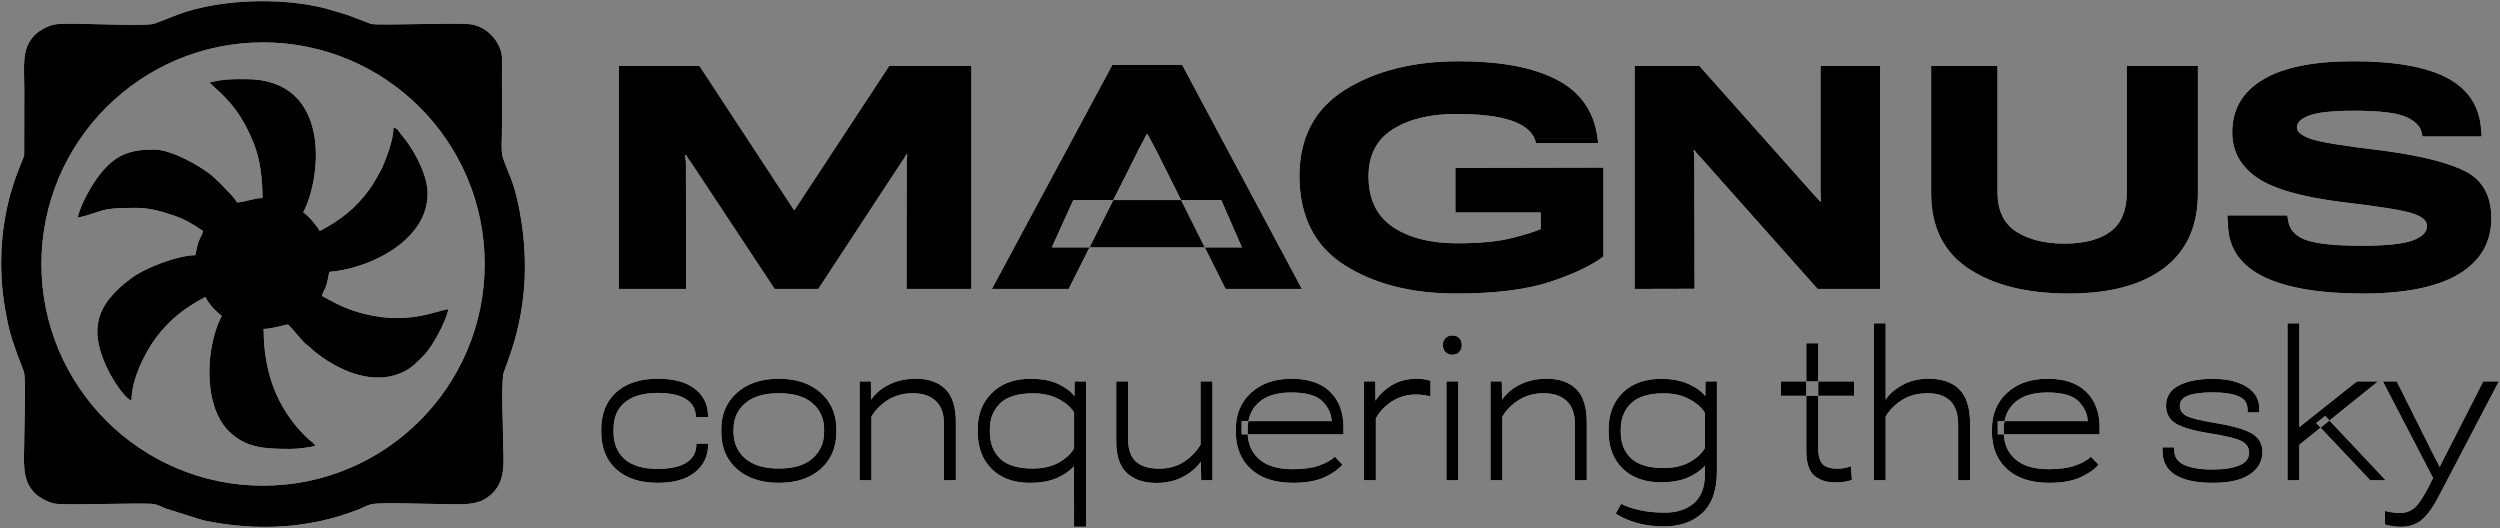
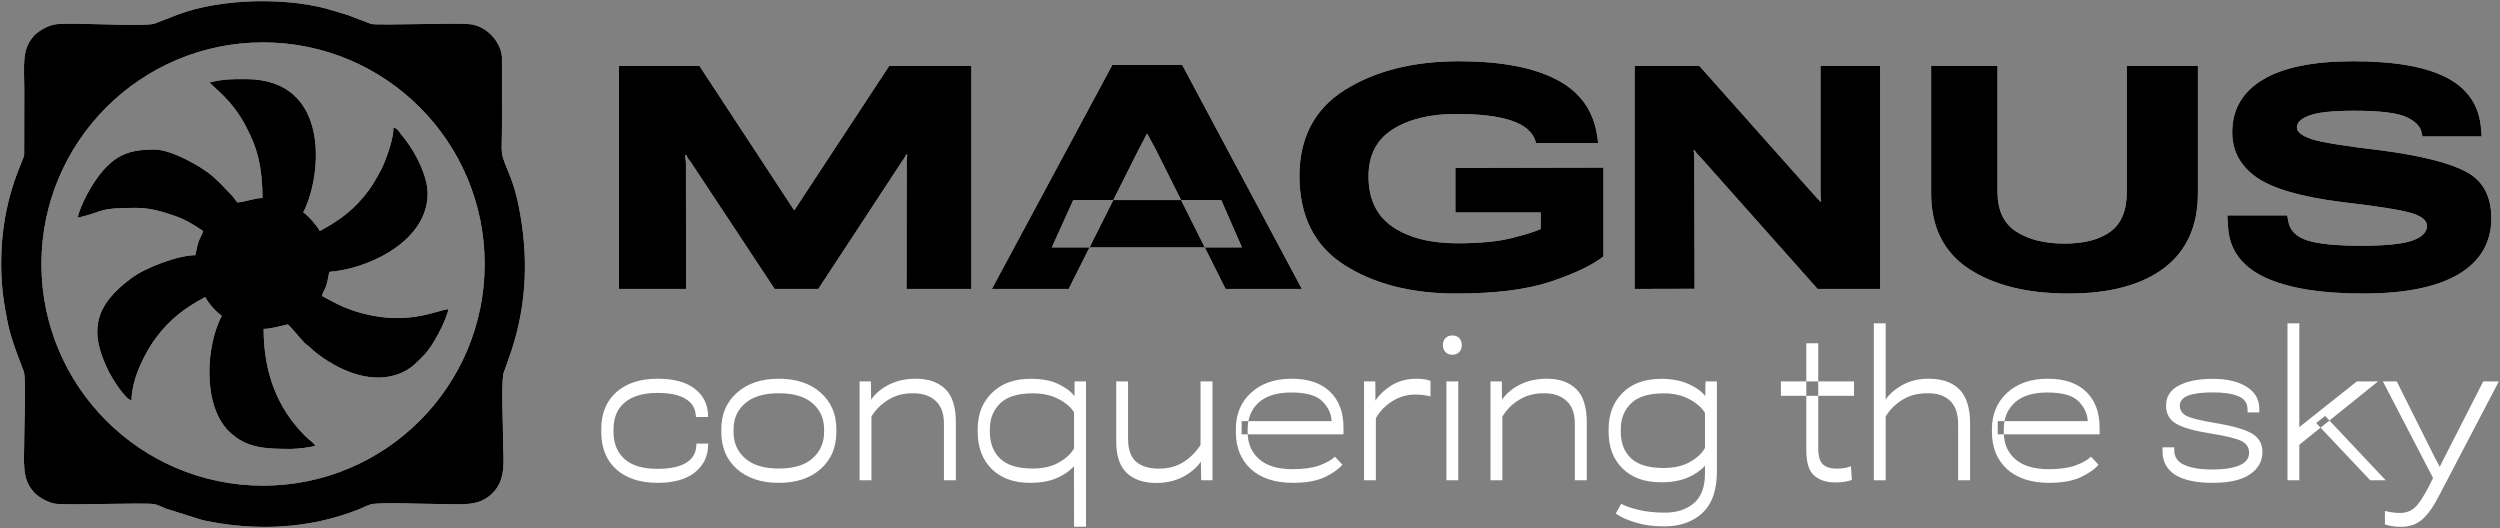
<svg xmlns="http://www.w3.org/2000/svg" viewBox="5701.992 3722.09 2144.96 453.085">
  <rect x="5701.992" y="3722.09" width="2144.96" height="453.085" fill="#808080" stroke="none" />
  <path fill="white" fill-opacity="1" stroke="" stroke-opacity="1" stroke-width="1" fill-rule="evenodd" id="tSvg5d9054d64d" d="M 6233.053 3970 C 6233.053 3778.593 6233.053 3778.593 6233.053 3778.593 C 6233.053 3778.593 6302.07 3778.593 6302.07 3778.593 C 6302.07 3778.593 6379.369 3896.382 6379.369 3896.382 C 6380.509 3898.135 6381.297 3899.362 6381.735 3900.063 C 6382.261 3900.764 6382.787 3901.509 6383.313 3902.297 C 6383.576 3902.297 6383.576 3902.297 6383.576 3902.297 C 6384.102 3901.509 6384.584 3900.808 6385.022 3900.194 C 6385.548 3899.493 6386.38 3898.222 6387.52 3896.382 C 6464.95 3778.593 6464.95 3778.593 6464.95 3778.593 C 6464.95 3778.593 6535.414 3778.593 6535.414 3778.593 C 6535.414 3778.593 6535.414 3970 6535.414 3970 C 6535.414 3970 6479.806 3970 6479.806 3970 C 6479.806 3970 6479.937 3862.07 6479.937 3862.07 C 6479.937 3860.405 6479.981 3859.178 6480.068 3858.389 C 6480.244 3857.513 6480.331 3856.242 6480.331 3854.577 C 6479.674 3854.577 6479.674 3854.577 6479.674 3854.577 C 6478.71 3856.33 6477.965 3857.601 6477.439 3858.389 C 6476.913 3859.091 6476.125 3860.23 6475.073 3861.807 C 6404.084 3970 6404.084 3970 6404.084 3970 C 6404.084 3970 6366.617 3970 6366.617 3970 C 6366.617 3970 6295.365 3862.202 6295.365 3862.202 C 6294.226 3860.537 6293.394 3859.441 6292.868 3858.915 C 6292.43 3858.302 6291.728 3857.031 6290.764 3855.103 C 6289.976 3855.103 6289.976 3855.103 6289.976 3855.103 C 6289.976 3857.206 6290.063 3858.565 6290.238 3859.178 C 6290.414 3859.792 6290.501 3860.887 6290.501 3862.465 C 6290.633 3970 6290.633 3970 6290.633 3970 C 6290.633 3970 6233.053 3970 6233.053 3970 M 6553.029 3970 C 6656.358 3777.804 6656.358 3777.804 6656.358 3777.804 C 6656.358 3777.804 6716.302 3777.804 6716.302 3777.804 C 6716.302 3777.804 6818.972 3970 6818.972 3970 C 6818.972 3970 6753.512 3970 6753.512 3970 C 6753.512 3970 6693.167 3849.45 6693.167 3849.45 C 6691.677 3846.558 6690.363 3844.148 6689.223 3842.22 C 6688.172 3840.292 6687.208 3838.539 6686.331 3836.961 C 6685.937 3836.961 6685.937 3836.961 6685.937 3836.961 C 6685.148 3838.539 6684.228 3840.335 6683.176 3842.351 C 6682.124 3844.279 6680.854 3846.689 6679.364 3849.582 C 6618.892 3970 6618.892 3970 6618.892 3970 C 6618.892 3970 6553.029 3970 6553.029 3970 M 6604.431 3934.374 C 6622.835 3893.752 6622.835 3893.752 6622.835 3893.752 C 6622.835 3893.752 6749.822 3893.752 6749.822 3893.752 C 6749.822 3893.752 6767.572 3934.374 6767.572 3934.374 C 6767.572 3934.374 6604.431 3934.374 6604.431 3934.374 M 6816.872 3872.587 C 6816.872 3873.507 6816.872 3873.507 6816.872 3873.507 C 6816.872 3840.204 6829.932 3815.402 6856.052 3799.101 C 6882.162 3782.8 6914.682 3774.649 6953.592 3774.649 C 6989.702 3774.649 7017.792 3779.951 7037.862 3790.556 C 7058.012 3801.073 7069.582 3817.549 7072.562 3839.985 C 7073.222 3844.849 7073.222 3844.849 7073.222 3844.849 C 7073.222 3844.849 7019.852 3844.849 7019.852 3844.849 C 7019.852 3844.849 7019.322 3842.877 7019.322 3842.877 C 7016.782 3835.077 7009.862 3829.293 6998.552 3825.524 C 6987.332 3821.756 6971.602 3819.872 6951.352 3819.872 C 6929.092 3819.872 6911.002 3824.253 6897.062 3833.017 C 6883.132 3841.781 6876.162 3855.234 6876.162 3873.376 C 6876.162 3873.507 6876.162 3873.507 6876.162 3873.507 C 6876.162 3892.876 6883.082 3907.293 6896.932 3916.758 C 6910.862 3926.136 6929.362 3930.825 6952.412 3930.825 C 6971.422 3930.825 6986.762 3929.378 6998.422 3926.486 C 7010.162 3923.594 7018.662 3920.965 7023.922 3918.599 C 7023.922 3904.401 7023.922 3904.401 7023.922 3904.401 C 7023.922 3904.401 6950.702 3904.401 6950.702 3904.401 C 6950.702 3904.401 6950.702 3866.146 6950.702 3866.146 C 6950.702 3866.146 7077.692 3865.883 7077.692 3865.883 C 7077.692 3865.883 7077.692 3942.13 7077.692 3942.13 C 7067.872 3949.755 7052.712 3956.985 7032.202 3963.821 C 7011.782 3970.57 6984.792 3973.944 6951.222 3973.944 C 6912.922 3973.944 6880.942 3965.749 6855.262 3949.361 C 6829.672 3932.972 6816.872 3907.381 6816.872 3872.587Z M 7104.512 3970 C 7104.512 3778.593 7104.512 3778.593 7104.512 3778.593 C 7104.512 3778.593 7159.982 3778.593 7159.982 3778.593 C 7159.982 3778.593 7258.322 3889.151 7258.322 3889.151 C 7259.632 3890.641 7260.732 3891.824 7261.602 3892.701 C 7262.482 3893.49 7263.222 3894.278 7263.842 3895.067 C 7264.502 3894.936 7264.502 3894.936 7264.502 3894.936 C 7264.322 3893.008 7264.192 3891.474 7264.102 3890.335 C 7264.012 3889.108 7263.972 3887.486 7263.972 3885.47 C 7263.972 3778.593 7263.972 3778.593 7263.972 3778.593 C 7263.972 3778.593 7315.112 3778.593 7315.112 3778.593 C 7315.112 3778.593 7315.112 3970 7315.112 3970 C 7315.112 3970 7261.472 3970 7261.472 3970 C 7261.472 3970 7162.092 3858.258 7162.092 3858.258 C 7160.602 3856.593 7159.372 3855.278 7158.412 3854.314 C 7157.442 3853.262 7156.612 3852.167 7155.912 3851.028 C 7155.122 3851.028 7155.122 3851.028 7155.122 3851.028 C 7155.302 3852.079 7155.432 3853.175 7155.512 3854.314 C 7155.602 3855.366 7155.652 3856.242 7155.652 3856.943 C 7155.912 3969.869 7155.912 3969.869 7155.912 3969.869 C 7155.912 3969.869 7104.512 3970 7104.512 3970 M 7358.882 3887.968 C 7358.882 3778.593 7358.882 3778.593 7358.882 3778.593 C 7358.882 3778.593 7415.812 3778.593 7415.812 3778.593 C 7415.812 3778.593 7415.812 3886.654 7415.812 3886.654 C 7415.812 3902.429 7421.112 3913.778 7431.712 3920.702 C 7442.412 3927.626 7456.252 3931.087 7473.262 3931.087 C 7490.262 3931.087 7503.402 3927.669 7512.692 3920.834 C 7522.072 3913.998 7526.762 3902.604 7526.762 3886.654 C 7526.762 3778.593 7526.762 3778.593 7526.762 3778.593 C 7526.762 3778.593 7587.762 3778.593 7587.762 3778.593 C 7587.762 3778.593 7587.762 3887.837 7587.762 3887.837 C 7587.762 3915.969 7578.122 3937.354 7558.842 3951.99 C 7539.562 3966.626 7512.212 3973.944 7476.812 3973.944 C 7441.222 3973.944 7412.652 3966.845 7391.092 3952.647 C 7369.622 3938.362 7358.882 3916.802 7358.882 3887.968Z M 7613.662 3917.284 C 7613.002 3906.899 7613.002 3906.899 7613.002 3906.899 C 7613.002 3906.899 7664.402 3906.899 7664.402 3906.899 C 7664.402 3906.899 7665.322 3912.026 7665.322 3912.026 C 7666.722 3919.826 7672.112 3925.259 7681.492 3928.327 C 7690.962 3931.394 7706.512 3932.928 7728.162 3932.928 C 7749.022 3932.928 7763.572 3931.438 7771.802 3928.458 C 7780.132 3925.478 7784.292 3921.316 7784.292 3915.969 C 7784.292 3911.324 7780.002 3907.687 7771.412 3905.058 C 7762.912 3902.341 7742.932 3899.142 7711.462 3895.461 C 7676.502 3891.079 7652.042 3884.024 7638.112 3874.296 C 7624.172 3864.48 7617.212 3851.597 7617.212 3835.647 C 7617.212 3816.103 7625.882 3801.073 7643.242 3790.556 C 7660.682 3779.951 7686.622 3774.649 7721.062 3774.649 C 7756.472 3774.649 7783.202 3779.338 7801.252 3788.715 C 7819.312 3798.093 7829.122 3812.685 7830.702 3832.492 C 7831.222 3839.196 7831.222 3839.196 7831.222 3839.196 C 7831.222 3839.196 7780.482 3839.196 7780.482 3839.196 C 7780.482 3839.196 7779.692 3835.91 7779.692 3835.91 C 7778.732 3830.563 7774.352 3826.094 7766.552 3822.501 C 7758.752 3818.908 7743.892 3817.111 7721.982 3817.111 C 7703.402 3817.111 7690.522 3818.469 7683.332 3821.186 C 7676.232 3823.815 7672.682 3827.233 7672.682 3831.44 C 7672.682 3835.208 7676.762 3838.495 7684.912 3841.299 C 7693.062 3844.104 7713.222 3847.391 7745.382 3851.159 C 7779.562 3855.716 7803.792 3861.851 7818.082 3869.564 C 7832.362 3877.188 7839.512 3890.466 7839.512 3909.396 C 7839.512 3930.08 7830.222 3946.03 7811.642 3957.248 C 7793.062 3968.379 7765.632 3973.944 7729.342 3973.944 C 7692.972 3973.944 7664.882 3969.299 7645.082 3960.009 C 7625.362 3950.631 7614.882 3936.39 7613.662 3917.284Z" />
  <path fill="url(#tSvgGradientc10a12c193)" fill-opacity="1" stroke="" stroke-opacity="1" stroke-width="1" fill-rule="evenodd" id="tSvg6942596e92" d="M 6233.053 3970 C 6233.053 3778.593 6233.053 3778.593 6233.053 3778.593 C 6233.053 3778.593 6302.07 3778.593 6302.07 3778.593 C 6302.07 3778.593 6379.369 3896.382 6379.369 3896.382 C 6380.509 3898.135 6381.297 3899.362 6381.735 3900.063 C 6382.261 3900.764 6382.787 3901.509 6383.313 3902.297 C 6383.576 3902.297 6383.576 3902.297 6383.576 3902.297 C 6384.102 3901.509 6384.584 3900.808 6385.022 3900.194 C 6385.548 3899.493 6386.38 3898.222 6387.52 3896.382 C 6464.95 3778.593 6464.95 3778.593 6464.95 3778.593 C 6464.95 3778.593 6535.414 3778.593 6535.414 3778.593 C 6535.414 3778.593 6535.414 3970 6535.414 3970 C 6535.414 3970 6479.806 3970 6479.806 3970 C 6479.806 3970 6479.937 3862.07 6479.937 3862.07 C 6479.937 3860.405 6479.981 3859.178 6480.068 3858.389 C 6480.244 3857.513 6480.331 3856.242 6480.331 3854.577 C 6479.674 3854.577 6479.674 3854.577 6479.674 3854.577 C 6478.71 3856.33 6477.965 3857.601 6477.439 3858.389 C 6476.913 3859.091 6476.125 3860.23 6475.073 3861.807 C 6404.084 3970 6404.084 3970 6404.084 3970 C 6404.084 3970 6366.617 3970 6366.617 3970 C 6366.617 3970 6295.365 3862.202 6295.365 3862.202 C 6294.226 3860.537 6293.394 3859.441 6292.868 3858.915 C 6292.43 3858.302 6291.728 3857.031 6290.764 3855.103 C 6289.976 3855.103 6289.976 3855.103 6289.976 3855.103 C 6289.976 3857.206 6290.063 3858.565 6290.238 3859.178 C 6290.414 3859.792 6290.501 3860.887 6290.501 3862.465 C 6290.633 3970 6290.633 3970 6290.633 3970 C 6290.633 3970 6233.053 3970 6233.053 3970 M 6553.029 3970 C 6656.358 3777.804 6656.358 3777.804 6656.358 3777.804 C 6656.358 3777.804 6716.302 3777.804 6716.302 3777.804 C 6716.302 3777.804 6818.972 3970 6818.972 3970 C 6818.972 3970 6753.512 3970 6753.512 3970 C 6753.512 3970 6693.167 3849.45 6693.167 3849.45 C 6691.677 3846.558 6690.363 3844.148 6689.223 3842.22 C 6688.172 3840.292 6687.208 3838.539 6686.331 3836.961 C 6685.937 3836.961 6685.937 3836.961 6685.937 3836.961 C 6685.148 3838.539 6684.228 3840.335 6683.176 3842.351 C 6682.124 3844.279 6680.854 3846.689 6679.364 3849.582 C 6618.892 3970 6618.892 3970 6618.892 3970 C 6618.892 3970 6553.029 3970 6553.029 3970 M 6604.431 3934.374 C 6622.835 3893.752 6622.835 3893.752 6622.835 3893.752 C 6622.835 3893.752 6749.822 3893.752 6749.822 3893.752 C 6749.822 3893.752 6767.572 3934.374 6767.572 3934.374 C 6767.572 3934.374 6604.431 3934.374 6604.431 3934.374 M 6816.872 3872.587 C 6816.872 3873.507 6816.872 3873.507 6816.872 3873.507 C 6816.872 3840.204 6829.932 3815.402 6856.052 3799.101 C 6882.162 3782.8 6914.682 3774.649 6953.592 3774.649 C 6989.702 3774.649 7017.792 3779.951 7037.862 3790.556 C 7058.012 3801.073 7069.582 3817.549 7072.562 3839.985 C 7073.222 3844.849 7073.222 3844.849 7073.222 3844.849 C 7073.222 3844.849 7019.852 3844.849 7019.852 3844.849 C 7019.852 3844.849 7019.322 3842.877 7019.322 3842.877 C 7016.782 3835.077 7009.862 3829.293 6998.552 3825.524 C 6987.332 3821.756 6971.602 3819.872 6951.352 3819.872 C 6929.092 3819.872 6911.002 3824.253 6897.062 3833.017 C 6883.132 3841.781 6876.162 3855.234 6876.162 3873.376 C 6876.162 3873.507 6876.162 3873.507 6876.162 3873.507 C 6876.162 3892.876 6883.082 3907.293 6896.932 3916.758 C 6910.862 3926.136 6929.362 3930.825 6952.412 3930.825 C 6971.422 3930.825 6986.762 3929.378 6998.422 3926.486 C 7010.162 3923.594 7018.662 3920.965 7023.922 3918.599 C 7023.922 3904.401 7023.922 3904.401 7023.922 3904.401 C 7023.922 3904.401 6950.702 3904.401 6950.702 3904.401 C 6950.702 3904.401 6950.702 3866.146 6950.702 3866.146 C 6950.702 3866.146 7077.692 3865.883 7077.692 3865.883 C 7077.692 3865.883 7077.692 3942.13 7077.692 3942.13 C 7067.872 3949.755 7052.712 3956.985 7032.202 3963.821 C 7011.782 3970.57 6984.792 3973.944 6951.222 3973.944 C 6912.922 3973.944 6880.942 3965.749 6855.262 3949.361 C 6829.672 3932.972 6816.872 3907.381 6816.872 3872.587Z M 7104.512 3970 C 7104.512 3778.593 7104.512 3778.593 7104.512 3778.593 C 7104.512 3778.593 7159.982 3778.593 7159.982 3778.593 C 7159.982 3778.593 7258.322 3889.151 7258.322 3889.151 C 7259.632 3890.641 7260.732 3891.824 7261.602 3892.701 C 7262.482 3893.49 7263.222 3894.278 7263.842 3895.067 C 7264.502 3894.936 7264.502 3894.936 7264.502 3894.936 C 7264.322 3893.008 7264.192 3891.474 7264.102 3890.335 C 7264.012 3889.108 7263.972 3887.486 7263.972 3885.47 C 7263.972 3778.593 7263.972 3778.593 7263.972 3778.593 C 7263.972 3778.593 7315.112 3778.593 7315.112 3778.593 C 7315.112 3778.593 7315.112 3970 7315.112 3970 C 7315.112 3970 7261.472 3970 7261.472 3970 C 7261.472 3970 7162.092 3858.258 7162.092 3858.258 C 7160.602 3856.593 7159.372 3855.278 7158.412 3854.314 C 7157.442 3853.262 7156.612 3852.167 7155.912 3851.028 C 7155.122 3851.028 7155.122 3851.028 7155.122 3851.028 C 7155.302 3852.079 7155.432 3853.175 7155.512 3854.314 C 7155.602 3855.366 7155.652 3856.242 7155.652 3856.943 C 7155.912 3969.869 7155.912 3969.869 7155.912 3969.869 C 7155.912 3969.869 7104.512 3970 7104.512 3970 M 7358.882 3887.968 C 7358.882 3778.593 7358.882 3778.593 7358.882 3778.593 C 7358.882 3778.593 7415.812 3778.593 7415.812 3778.593 C 7415.812 3778.593 7415.812 3886.654 7415.812 3886.654 C 7415.812 3902.429 7421.112 3913.778 7431.712 3920.702 C 7442.412 3927.626 7456.252 3931.087 7473.262 3931.087 C 7490.262 3931.087 7503.402 3927.669 7512.692 3920.834 C 7522.072 3913.998 7526.762 3902.604 7526.762 3886.654 C 7526.762 3778.593 7526.762 3778.593 7526.762 3778.593 C 7526.762 3778.593 7587.762 3778.593 7587.762 3778.593 C 7587.762 3778.593 7587.762 3887.837 7587.762 3887.837 C 7587.762 3915.969 7578.122 3937.354 7558.842 3951.99 C 7539.562 3966.626 7512.212 3973.944 7476.812 3973.944 C 7441.222 3973.944 7412.652 3966.845 7391.092 3952.647 C 7369.622 3938.362 7358.882 3916.802 7358.882 3887.968Z M 7613.662 3917.284 C 7613.002 3906.899 7613.002 3906.899 7613.002 3906.899 C 7613.002 3906.899 7664.402 3906.899 7664.402 3906.899 C 7664.402 3906.899 7665.322 3912.026 7665.322 3912.026 C 7666.722 3919.826 7672.112 3925.259 7681.492 3928.327 C 7690.962 3931.394 7706.512 3932.928 7728.162 3932.928 C 7749.022 3932.928 7763.572 3931.438 7771.802 3928.458 C 7780.132 3925.478 7784.292 3921.316 7784.292 3915.969 C 7784.292 3911.324 7780.002 3907.687 7771.412 3905.058 C 7762.912 3902.341 7742.932 3899.142 7711.462 3895.461 C 7676.502 3891.079 7652.042 3884.024 7638.112 3874.296 C 7624.172 3864.48 7617.212 3851.597 7617.212 3835.647 C 7617.212 3816.103 7625.882 3801.073 7643.242 3790.556 C 7660.682 3779.951 7686.622 3774.649 7721.062 3774.649 C 7756.472 3774.649 7783.202 3779.338 7801.252 3788.715 C 7819.312 3798.093 7829.122 3812.685 7830.702 3832.492 C 7831.222 3839.196 7831.222 3839.196 7831.222 3839.196 C 7831.222 3839.196 7780.482 3839.196 7780.482 3839.196 C 7780.482 3839.196 7779.692 3835.91 7779.692 3835.91 C 7778.732 3830.563 7774.352 3826.094 7766.552 3822.501 C 7758.752 3818.908 7743.892 3817.111 7721.982 3817.111 C 7703.402 3817.111 7690.522 3818.469 7683.332 3821.186 C 7676.232 3823.815 7672.682 3827.233 7672.682 3831.44 C 7672.682 3835.208 7676.762 3838.495 7684.912 3841.299 C 7693.062 3844.104 7713.222 3847.391 7745.382 3851.159 C 7779.562 3855.716 7803.792 3861.851 7818.082 3869.564 C 7832.362 3877.188 7839.512 3890.466 7839.512 3909.396 C 7839.512 3930.08 7830.222 3946.03 7811.642 3957.248 C 7793.062 3968.379 7765.632 3973.944 7729.342 3973.944 C 7692.972 3973.944 7664.882 3969.299 7645.082 3960.009 C 7625.362 3950.631 7614.882 3936.39 7613.662 3917.284Z" />
  <path fill="white" fill-opacity="1" stroke="" stroke-opacity="1" stroke-width="1" fill-rule="evenodd" id="tSvg124630a72ac" d="M 6217.861 4092.524 C 6217.861 4090.402 6217.861 4090.402 6217.861 4090.402 C 6217.861 4076.867 6222.167 4066.255 6230.78 4058.565 C 6239.454 4050.875 6251.266 4047.03 6266.215 4047.03 C 6280.119 4047.03 6290.731 4049.891 6298.052 4055.612 C 6305.434 4061.272 6309.248 4068.87 6309.494 4078.405 C 6309.494 4079.882 6309.494 4079.882 6309.494 4079.882 C 6309.494 4079.882 6299.067 4079.882 6299.067 4079.882 C 6299.067 4079.882 6298.975 4078.498 6298.975 4078.498 C 6298.605 4072.284 6295.622 4067.516 6290.023 4064.194 C 6284.487 4060.872 6276.581 4059.211 6266.308 4059.211 C 6254.004 4059.211 6244.591 4061.918 6238.07 4067.332 C 6231.61 4072.684 6228.381 4080.405 6228.381 4090.494 C 6228.381 4092.801 6228.381 4092.801 6228.381 4092.801 C 6228.381 4102.459 6231.518 4110.149 6237.793 4115.871 C 6244.068 4121.531 6253.481 4124.36 6266.031 4124.36 C 6276.797 4124.36 6285.01 4122.638 6290.669 4119.193 C 6296.329 4115.686 6299.251 4110.642 6299.436 4104.059 C 6299.528 4102.675 6299.528 4102.675 6299.528 4102.675 C 6299.528 4102.675 6309.587 4102.675 6309.587 4102.675 C 6309.587 4102.675 6309.587 4104.151 6309.587 4104.151 C 6309.341 4113.81 6305.496 4121.592 6298.052 4127.498 C 6290.608 4133.404 6279.996 4136.357 6266.215 4136.357 C 6251.143 4136.357 6239.3 4132.481 6230.688 4124.73 C 6222.136 4116.978 6217.861 4106.243 6217.861 4092.524Z M 6320.845 4092.616 C 6320.845 4090.402 6320.845 4090.402 6320.845 4090.402 C 6320.845 4077.421 6325.336 4066.963 6334.318 4059.027 C 6343.299 4051.029 6355.265 4047.03 6370.214 4047.03 C 6385.225 4047.03 6397.191 4051.029 6406.111 4059.027 C 6415.093 4066.963 6419.584 4077.421 6419.584 4090.402 C 6419.584 4092.616 6419.584 4092.616 6419.584 4092.616 C 6419.584 4105.905 6415.093 4116.517 6406.111 4124.453 C 6397.191 4132.389 6385.225 4136.357 6370.214 4136.357 C 6355.204 4136.357 6343.207 4132.389 6334.225 4124.453 C 6325.305 4116.517 6320.845 4105.905 6320.845 4092.616Z M 6331.365 4090.494 C 6331.365 4092.801 6331.365 4092.801 6331.365 4092.801 C 6331.365 4101.967 6334.656 4109.473 6341.239 4115.317 C 6347.883 4121.161 6357.511 4124.084 6370.122 4124.084 C 6382.98 4124.084 6392.669 4121.161 6399.19 4115.317 C 6405.773 4109.473 6409.064 4101.937 6409.064 4092.709 C 6409.064 4090.494 6409.064 4090.494 6409.064 4090.494 C 6409.064 4081.327 6405.773 4073.884 6399.19 4068.162 C 6392.669 4062.379 6382.98 4059.488 6370.122 4059.488 C 6357.511 4059.488 6347.883 4062.379 6341.239 4068.162 C 6334.656 4073.884 6331.365 4081.327 6331.365 4090.494Z M 6439.516 4134.142 C 6439.516 4049.337 6439.516 4049.337 6439.516 4049.337 C 6439.516 4049.337 6449.206 4049.337 6449.206 4049.337 C 6449.206 4049.337 6449.39 4065.117 6449.39 4065.117 C 6449.39 4065.117 6449.298 4065.117 6449.298 4065.117 C 6453.112 4059.642 6458.311 4055.274 6464.893 4052.013 C 6471.537 4048.691 6479.166 4047.03 6487.779 4047.03 C 6498.545 4047.03 6506.942 4049.952 6512.971 4055.797 C 6519.061 4061.641 6522.107 4071.207 6522.107 4084.496 C 6522.107 4134.142 6522.107 4134.142 6522.107 4134.142 C 6522.107 4134.142 6511.864 4134.142 6511.864 4134.142 C 6511.864 4134.142 6511.864 4085.418 6511.864 4085.418 C 6511.864 4076.929 6509.526 4070.5 6504.85 4066.132 C 6500.175 4061.703 6493.623 4059.488 6485.195 4059.488 C 6477.013 4059.488 6469.876 4061.426 6463.786 4065.302 C 6457.695 4069.116 6452.989 4073.884 6449.667 4079.605 C 6449.667 4134.142 6449.667 4134.142 6449.667 4134.142 C 6449.667 4134.142 6439.516 4134.142 6439.516 4134.142 M 6540.839 4092.524 C 6540.839 4090.125 6540.839 4090.125 6540.839 4090.125 C 6540.839 4077.452 6544.93 4067.116 6553.112 4059.119 C 6561.295 4051.06 6572.337 4047.061 6586.241 4047.122 C 6595.838 4047.061 6603.743 4048.537 6609.957 4051.552 C 6616.17 4054.505 6620.815 4057.981 6623.891 4061.979 C 6623.983 4049.337 6623.983 4049.337 6623.983 4049.337 C 6623.983 4049.337 6633.765 4049.337 6633.765 4049.337 C 6633.765 4049.337 6633.765 4174.007 6633.765 4174.007 C 6633.765 4174.007 6623.522 4174.007 6623.522 4174.007 C 6623.522 4174.007 6623.43 4121.961 6623.43 4121.961 C 6623.43 4121.961 6623.43 4122.053 6623.43 4122.053 C 6619.8 4126.175 6614.878 4129.59 6608.665 4132.296 C 6602.451 4135.003 6594.792 4136.357 6585.687 4136.357 C 6571.845 4136.357 6560.895 4132.389 6552.836 4124.453 C 6544.838 4116.455 6540.839 4105.812 6540.839 4092.524Z M 6551.267 4092.524 C 6551.267 4102.183 6554.22 4109.873 6560.126 4115.594 C 6566.032 4121.254 6575.321 4124.084 6587.994 4124.084 C 6597.161 4124.084 6604.758 4122.3 6610.787 4118.731 C 6616.878 4115.163 6621.123 4111.164 6623.522 4106.735 C 6623.522 4075.914 6623.522 4075.914 6623.522 4075.914 C 6620.815 4071.484 6616.386 4067.67 6610.234 4064.471 C 6604.082 4061.21 6596.73 4059.58 6588.179 4059.58 C 6575.26 4059.58 6565.878 4062.472 6560.033 4068.254 C 6554.189 4073.976 6551.267 4081.358 6551.267 4090.402 C 6551.267 4092.524 6551.267 4092.524 6551.267 4092.524 M 6659.695 4100.921 C 6659.695 4049.337 6659.695 4049.337 6659.695 4049.337 C 6659.695 4049.337 6669.846 4049.337 6669.846 4049.337 C 6669.846 4049.337 6669.846 4098.522 6669.846 4098.522 C 6669.846 4107.566 6672.122 4114.117 6676.675 4118.178 C 6681.289 4122.177 6687.841 4124.176 6696.33 4124.176 C 6704.632 4124.176 6711.802 4122.207 6717.832 4118.27 C 6723.862 4114.271 6728.602 4109.411 6732.042 4103.69 C 6732.042 4049.337 6732.042 4049.337 6732.042 4049.337 C 6732.042 4049.337 6742.282 4049.337 6742.282 4049.337 C 6742.282 4049.337 6742.282 4134.142 6742.282 4134.142 C 6742.282 4134.142 6732.592 4134.142 6732.592 4134.142 C 6732.592 4134.142 6732.322 4118.085 6732.322 4118.085 C 6732.322 4118.085 6732.412 4118.085 6732.412 4118.085 C 6728.472 4123.561 6723.212 4127.99 6716.632 4131.374 C 6710.112 4134.757 6702.575 4136.449 6694.023 4136.449 C 6683.257 4136.449 6674.829 4133.588 6668.739 4127.867 C 6662.71 4122.084 6659.695 4113.102 6659.695 4100.921Z M 6762.312 4092.616 C 6762.312 4090.402 6762.312 4090.402 6762.312 4090.402 C 6762.312 4077.421 6766.682 4066.963 6775.412 4059.027 C 6784.212 4051.029 6795.782 4047.03 6810.112 4047.03 C 6824.502 4047.03 6835.522 4050.752 6843.152 4058.196 C 6850.842 4065.578 6854.682 4075.821 6854.682 4088.925 C 6854.682 4094.739 6854.682 4094.739 6854.682 4094.739 C 6854.682 4094.739 6767.292 4094.739 6767.292 4094.739 C 6767.292 4094.739 6767.292 4083.388 6767.292 4083.388 C 6767.292 4083.388 6844.532 4083.388 6844.532 4083.388 C 6844.532 4083.388 6844.532 4084.311 6844.532 4084.311 C 6844.532 4077.975 6842.042 4072.161 6837.052 4066.87 C 6832.132 4061.518 6823.092 4058.842 6809.922 4058.842 C 6797.622 4058.842 6788.302 4061.703 6781.962 4067.424 C 6775.632 4073.145 6772.462 4080.835 6772.462 4090.494 C 6772.462 4092.801 6772.462 4092.801 6772.462 4092.801 C 6772.462 4102.459 6775.722 4110.18 6782.242 4115.963 C 6788.762 4121.746 6798.362 4124.637 6811.032 4124.637 C 6820.322 4124.637 6827.922 4123.591 6833.822 4121.5 C 6839.792 4119.347 6844.282 4116.824 6847.302 4113.933 C 6853.762 4120.762 6853.762 4120.762 6853.762 4120.762 C 6850.622 4124.576 6845.582 4128.144 6838.622 4131.466 C 6831.672 4134.727 6822.602 4136.357 6811.402 4136.357 C 6795.962 4136.357 6783.902 4132.42 6775.232 4124.545 C 6766.612 4116.609 6762.312 4105.966 6762.312 4092.616Z M 6872.312 4134.142 C 6872.312 4049.337 6872.312 4049.337 6872.312 4049.337 C 6872.312 4049.337 6881.992 4049.337 6881.992 4049.337 C 6881.992 4049.337 6882.092 4065.855 6882.092 4065.855 C 6885.352 4060.811 6889.992 4056.412 6896.022 4052.659 C 6902.112 4048.907 6909.312 4047.03 6917.612 4047.03 C 6920.142 4047.03 6922.412 4047.215 6924.442 4047.584 C 6926.542 4047.953 6928.172 4048.384 6929.332 4048.876 C 6929.332 4062.256 6929.332 4062.256 6929.332 4062.256 C 6927.802 4061.826 6926.012 4061.457 6923.982 4061.149 C 6921.952 4060.78 6919.462 4060.595 6916.512 4060.595 C 6909.192 4060.595 6902.482 4062.533 6896.392 4066.409 C 6890.362 4070.223 6885.722 4075.083 6882.462 4080.989 C 6882.462 4134.142 6882.462 4134.142 6882.462 4134.142 C 6882.462 4134.142 6872.312 4134.142 6872.312 4134.142 M 6942.992 4134.142 C 6942.992 4049.337 6942.992 4049.337 6942.992 4049.337 C 6942.992 4049.337 6953.142 4049.337 6953.142 4049.337 C 6953.142 4049.337 6953.142 4134.142 6953.142 4134.142 C 6953.142 4134.142 6942.992 4134.142 6942.992 4134.142 M 6939.952 4018.147 C 6939.952 4015.809 6940.652 4013.871 6942.072 4012.333 C 6943.482 4010.734 6945.482 4009.934 6948.072 4009.934 C 6950.712 4009.934 6952.712 4010.703 6954.072 4012.241 C 6955.482 4013.779 6956.192 4015.747 6956.192 4018.147 C 6956.192 4020.484 6955.482 4022.453 6954.072 4024.053 C 6952.652 4025.652 6950.652 4026.452 6948.072 4026.452 C 6945.482 4026.452 6943.482 4025.652 6942.072 4024.053 C 6940.652 4022.453 6939.952 4020.484 6939.952 4018.147Z M 6980.832 4134.142 C 6980.832 4049.337 6980.832 4049.337 6980.832 4049.337 C 6980.832 4049.337 6990.522 4049.337 6990.522 4049.337 C 6990.522 4049.337 6990.702 4065.117 6990.702 4065.117 C 6990.702 4065.117 6990.612 4065.117 6990.612 4065.117 C 6994.422 4059.642 6999.622 4055.274 7006.202 4052.013 C 7012.852 4048.691 7020.482 4047.03 7029.092 4047.03 C 7039.852 4047.03 7048.252 4049.952 7054.282 4055.797 C 7060.372 4061.641 7063.422 4071.207 7063.422 4084.496 C 7063.422 4134.142 7063.422 4134.142 7063.422 4134.142 C 7063.422 4134.142 7053.172 4134.142 7053.172 4134.142 C 7053.172 4134.142 7053.172 4085.418 7053.172 4085.418 C 7053.172 4076.929 7050.842 4070.5 7046.162 4066.132 C 7041.482 4061.703 7034.932 4059.488 7026.502 4059.488 C 7018.322 4059.488 7011.192 4061.426 7005.102 4065.302 C 6999.012 4069.116 6994.302 4073.884 6990.982 4079.605 C 6990.982 4134.142 6990.982 4134.142 6990.982 4134.142 C 6990.982 4134.142 6980.832 4134.142 6980.832 4134.142 M 7088.242 4162.749 C 7092.952 4154.351 7092.952 4154.351 7092.952 4154.351 C 7096.392 4156.258 7101.312 4157.981 7107.712 4159.519 C 7114.172 4161.118 7121.802 4161.918 7130.602 4161.918 C 7140.692 4161.918 7148.902 4159.242 7155.232 4153.89 C 7161.632 4148.538 7164.832 4139.986 7164.832 4128.236 C 7164.832 4121.684 7164.832 4121.684 7164.832 4121.684 C 7161.142 4125.806 7156.162 4129.221 7149.882 4131.927 C 7143.672 4134.573 7136.042 4135.895 7127.002 4135.895 C 7113.222 4135.895 7102.302 4131.989 7094.242 4124.176 C 7086.182 4116.301 7082.152 4105.781 7082.152 4092.616 C 7082.152 4090.402 7082.152 4090.402 7082.152 4090.402 C 7082.152 4077.482 7086.152 4067.055 7094.152 4059.119 C 7102.142 4051.121 7113.252 4047.122 7127.462 4047.122 C 7136.382 4047.122 7144.132 4048.599 7150.712 4051.552 C 7157.302 4054.505 7162.122 4058.011 7165.202 4062.072 C 7165.112 4062.072 7165.112 4062.072 7165.112 4062.072 C 7165.112 4062.072 7165.292 4049.337 7165.292 4049.337 C 7165.292 4049.337 7175.072 4049.337 7175.072 4049.337 C 7175.072 4049.337 7175.072 4126.391 7175.072 4126.391 C 7175.072 4142.57 7170.922 4154.505 7162.622 4162.195 C 7154.372 4169.885 7143.422 4173.73 7129.772 4173.73 C 7120.722 4173.73 7112.662 4172.653 7105.592 4170.5 C 7098.512 4168.409 7092.732 4165.825 7088.242 4162.749Z M 7092.582 4092.524 C 7092.582 4102.183 7095.532 4109.78 7101.442 4115.317 C 7107.342 4120.854 7116.632 4123.622 7129.302 4123.622 C 7138.412 4123.622 7146.012 4121.869 7152.102 4118.362 C 7158.252 4114.794 7162.492 4110.795 7164.832 4106.366 C 7164.832 4076.375 7164.832 4076.375 7164.832 4076.375 C 7162.192 4071.946 7157.762 4068.039 7151.542 4064.656 C 7145.392 4061.272 7138.042 4059.58 7129.492 4059.58 C 7116.572 4059.58 7107.192 4062.472 7101.342 4068.254 C 7095.502 4073.976 7092.582 4081.358 7092.582 4090.402 C 7092.582 4092.524 7092.582 4092.524 7092.582 4092.524 M 7229.982 4061.703 C 7229.982 4049.337 7229.982 4049.337 7229.982 4049.337 C 7229.982 4049.337 7292.732 4049.337 7292.732 4049.337 C 7292.732 4049.337 7292.732 4061.703 7292.732 4061.703 C 7292.732 4061.703 7229.982 4061.703 7229.982 4061.703 M 7251.762 4108.396 C 7251.762 4054.874 7251.762 4054.874 7251.762 4054.874 C 7251.762 4054.874 7251.762 4053.859 7251.762 4053.859 C 7251.762 4053.859 7251.762 4016.578 7251.762 4016.578 C 7251.762 4016.578 7262.002 4016.578 7262.002 4016.578 C 7262.002 4016.578 7262.002 4106.366 7262.002 4106.366 C 7262.002 4113.256 7263.322 4117.962 7265.972 4120.485 C 7268.622 4122.946 7272.612 4124.176 7277.972 4124.176 C 7280.672 4124.176 7282.952 4123.991 7284.802 4123.622 C 7286.702 4123.192 7288.462 4122.699 7290.062 4122.146 C 7290.892 4133.865 7290.892 4133.865 7290.892 4133.865 C 7289.352 4134.419 7287.472 4134.911 7285.262 4135.342 C 7283.102 4135.772 7280.122 4135.988 7276.312 4135.988 C 7268.982 4135.988 7263.052 4134.019 7258.502 4130.082 C 7254.002 4126.145 7251.762 4118.916 7251.762 4108.396Z M 7309.712 4134.142 C 7309.712 3999.506 7309.712 3999.506 7309.712 3999.506 C 7309.712 3999.506 7319.862 3999.506 7319.862 3999.506 C 7319.862 3999.506 7319.862 4064.932 7319.862 4064.932 C 7322.942 4060.195 7327.712 4056.043 7334.162 4052.475 C 7340.622 4048.845 7348.102 4047.03 7356.592 4047.03 C 7368.282 4047.03 7377.142 4050.106 7383.172 4056.258 C 7389.262 4062.41 7392.302 4072.192 7392.302 4085.603 C 7392.302 4134.142 7392.302 4134.142 7392.302 4134.142 C 7392.302 4134.142 7382.062 4134.142 7382.062 4134.142 C 7382.062 4134.142 7382.062 4086.434 7382.062 4086.434 C 7382.062 4077.329 7379.812 4070.561 7375.322 4066.132 C 7370.892 4061.703 7364.402 4059.488 7355.852 4059.488 C 7347.362 4059.488 7340.042 4061.426 7333.892 4065.302 C 7327.802 4069.177 7323.122 4073.914 7319.862 4079.513 C 7319.862 4134.142 7319.862 4134.142 7319.862 4134.142 C 7319.862 4134.142 7309.712 4134.142 7309.712 4134.142 M 7411.032 4092.616 C 7411.032 4090.402 7411.032 4090.402 7411.032 4090.402 C 7411.032 4077.421 7415.402 4066.963 7424.142 4059.027 C 7432.932 4051.029 7444.502 4047.03 7458.832 4047.03 C 7473.232 4047.03 7484.242 4050.752 7491.872 4058.196 C 7499.562 4065.578 7503.412 4075.821 7503.412 4088.925 C 7503.412 4094.739 7503.412 4094.739 7503.412 4094.739 C 7503.412 4094.739 7416.022 4094.739 7416.022 4094.739 C 7416.022 4094.739 7416.022 4083.388 7416.022 4083.388 C 7416.022 4083.388 7493.252 4083.388 7493.252 4083.388 C 7493.252 4083.388 7493.252 4084.311 7493.252 4084.311 C 7493.252 4077.975 7490.762 4072.161 7485.782 4066.87 C 7480.862 4061.518 7471.822 4058.842 7458.652 4058.842 C 7446.352 4058.842 7437.032 4061.703 7430.692 4067.424 C 7424.352 4073.145 7421.182 4080.835 7421.182 4090.494 C 7421.182 4092.801 7421.182 4092.801 7421.182 4092.801 C 7421.182 4102.459 7424.452 4110.18 7430.972 4115.963 C 7437.492 4121.746 7447.082 4124.637 7459.762 4124.637 C 7469.052 4124.637 7476.642 4123.591 7482.552 4121.5 C 7488.522 4119.347 7493.012 4116.824 7496.022 4113.933 C 7502.482 4120.762 7502.482 4120.762 7502.482 4120.762 C 7499.352 4124.576 7494.302 4128.144 7487.352 4131.466 C 7480.402 4134.727 7471.322 4136.357 7460.132 4136.357 C 7444.692 4136.357 7432.632 4132.42 7423.952 4124.545 C 7415.342 4116.609 7411.032 4105.966 7411.032 4092.616Z M 7557.392 4105.905 C 7567.452 4105.905 7567.452 4105.905 7567.452 4105.905 C 7567.452 4105.905 7567.452 4108.304 7567.452 4108.304 C 7567.452 4114.21 7570.372 4118.455 7576.212 4121.038 C 7582.062 4123.622 7589.962 4124.914 7599.932 4124.914 C 7609.962 4124.914 7617.742 4123.745 7623.282 4121.408 C 7628.882 4119.07 7631.672 4115.44 7631.672 4110.519 C 7631.672 4105.966 7629.462 4102.613 7625.032 4100.46 C 7620.662 4098.245 7611.832 4096.092 7598.552 4094 C 7584.582 4091.786 7574.742 4088.987 7569.022 4085.603 C 7563.302 4082.219 7560.432 4077.052 7560.432 4070.1 C 7560.432 4062.41 7564.092 4056.658 7571.422 4052.844 C 7578.742 4049.03 7588.462 4047.122 7600.582 4047.122 C 7612.702 4047.122 7622.352 4049.399 7629.552 4053.951 C 7636.812 4058.442 7640.442 4064.717 7640.442 4072.776 C 7640.442 4075.914 7640.442 4075.914 7640.442 4075.914 C 7640.442 4075.914 7630.382 4075.914 7630.382 4075.914 C 7630.382 4075.914 7630.382 4073.607 7630.382 4073.607 C 7630.382 4068.07 7627.772 4064.225 7622.542 4062.072 C 7617.372 4059.857 7610.052 4058.75 7600.582 4058.75 C 7591.162 4058.75 7584.092 4059.672 7579.352 4061.518 C 7574.612 4063.364 7572.252 4066.255 7572.252 4070.192 C 7572.252 4073.822 7574.002 4076.652 7577.512 4078.682 C 7581.072 4080.712 7589.502 4082.835 7602.792 4085.049 C 7617.742 4087.51 7628.202 4090.525 7634.172 4094.093 C 7640.132 4097.661 7643.122 4102.921 7643.122 4109.873 C 7643.122 4117.809 7639.552 4124.207 7632.412 4129.067 C 7625.282 4133.927 7614.732 4136.357 7600.762 4136.357 C 7586.302 4136.357 7575.452 4134.05 7568.192 4129.436 C 7560.992 4124.822 7557.392 4118.055 7557.392 4109.134 C 7557.392 4105.905 7557.392 4105.905 7557.392 4105.905 M 7664.622 4134.142 C 7664.622 3999.506 7664.622 3999.506 7664.622 3999.506 C 7664.622 3999.506 7674.772 3999.506 7674.772 3999.506 C 7674.772 3999.506 7674.772 4088.556 7674.772 4088.556 C 7674.772 4088.556 7724.142 4049.337 7724.142 4049.337 C 7724.142 4049.337 7742.322 4049.337 7742.322 4049.337 C 7742.322 4049.337 7674.772 4103.69 7674.772 4103.69 C 7674.772 4103.69 7674.772 4134.142 7674.772 4134.142 C 7674.772 4134.142 7664.622 4134.142 7664.622 4134.142 M 7735.582 4134.142 C 7689.262 4085.049 7689.262 4085.049 7689.262 4085.049 C 7689.262 4085.049 7696.922 4078.959 7696.922 4078.959 C 7696.922 4078.959 7748.872 4134.142 7748.872 4134.142 C 7748.872 4134.142 7735.582 4134.142 7735.582 4134.142 M 7748.222 4172.069 C 7748.222 4160.442 7748.222 4160.442 7748.222 4160.442 C 7750.442 4161.057 7752.622 4161.488 7754.782 4161.734 C 7756.932 4162.041 7759.022 4162.195 7761.052 4162.195 C 7767.332 4162.257 7772.432 4159.827 7776.372 4154.905 C 7780.312 4149.983 7784.672 4142.447 7789.472 4132.296 C 7789.562 4132.296 7789.562 4132.296 7789.562 4132.296 C 7789.562 4132.296 7746.472 4049.337 7746.472 4049.337 C 7746.472 4049.337 7758.372 4049.337 7758.372 4049.337 C 7758.372 4049.337 7790.862 4114.302 7790.862 4114.302 C 7791.842 4116.025 7792.612 4117.439 7793.162 4118.547 C 7793.722 4119.654 7794.392 4120.977 7795.192 4122.515 C 7795.382 4122.515 7795.382 4122.515 7795.382 4122.515 C 7796.052 4120.977 7796.672 4119.654 7797.222 4118.547 C 7797.782 4117.378 7798.582 4115.84 7799.622 4113.933 C 7832.572 4049.337 7832.572 4049.337 7832.572 4049.337 C 7832.572 4049.337 7845.952 4049.337 7845.952 4049.337 C 7845.952 4049.337 7794.822 4147.061 7794.822 4147.061 C 7790.032 4156.535 7785.202 4163.395 7780.342 4167.64 C 7775.482 4171.946 7769.362 4174.099 7761.972 4174.099 C 7759.392 4174.099 7756.992 4173.915 7754.782 4173.545 C 7752.562 4173.238 7750.382 4172.746 7748.222 4172.069Z" />
-   <path fill="url(#tSvgGradient1248eae8aae)" fill-opacity="1" stroke="" stroke-opacity="1" stroke-width="1" fill-rule="evenodd" id="tSvg12f70967f0d" d="M 6217.861 4092.524 C 6217.861 4090.402 6217.861 4090.402 6217.861 4090.402 C 6217.861 4076.867 6222.167 4066.255 6230.78 4058.565 C 6239.454 4050.875 6251.266 4047.03 6266.215 4047.03 C 6280.119 4047.03 6290.731 4049.891 6298.052 4055.612 C 6305.434 4061.272 6309.248 4068.87 6309.494 4078.405 C 6309.494 4079.882 6309.494 4079.882 6309.494 4079.882 C 6309.494 4079.882 6299.067 4079.882 6299.067 4079.882 C 6299.067 4079.882 6298.975 4078.498 6298.975 4078.498 C 6298.605 4072.284 6295.622 4067.516 6290.023 4064.194 C 6284.487 4060.872 6276.581 4059.211 6266.308 4059.211 C 6254.004 4059.211 6244.591 4061.918 6238.07 4067.332 C 6231.61 4072.684 6228.381 4080.405 6228.381 4090.494 C 6228.381 4092.801 6228.381 4092.801 6228.381 4092.801 C 6228.381 4102.459 6231.518 4110.149 6237.793 4115.871 C 6244.068 4121.531 6253.481 4124.36 6266.031 4124.36 C 6276.797 4124.36 6285.01 4122.638 6290.669 4119.193 C 6296.329 4115.686 6299.251 4110.642 6299.436 4104.059 C 6299.528 4102.675 6299.528 4102.675 6299.528 4102.675 C 6299.528 4102.675 6309.587 4102.675 6309.587 4102.675 C 6309.587 4102.675 6309.587 4104.151 6309.587 4104.151 C 6309.341 4113.81 6305.496 4121.592 6298.052 4127.498 C 6290.608 4133.404 6279.996 4136.357 6266.215 4136.357 C 6251.143 4136.357 6239.3 4132.481 6230.688 4124.73 C 6222.136 4116.978 6217.861 4106.243 6217.861 4092.524Z M 6320.845 4092.616 C 6320.845 4090.402 6320.845 4090.402 6320.845 4090.402 C 6320.845 4077.421 6325.336 4066.963 6334.318 4059.027 C 6343.299 4051.029 6355.265 4047.03 6370.214 4047.03 C 6385.225 4047.03 6397.191 4051.029 6406.111 4059.027 C 6415.093 4066.963 6419.584 4077.421 6419.584 4090.402 C 6419.584 4092.616 6419.584 4092.616 6419.584 4092.616 C 6419.584 4105.905 6415.093 4116.517 6406.111 4124.453 C 6397.191 4132.389 6385.225 4136.357 6370.214 4136.357 C 6355.204 4136.357 6343.207 4132.389 6334.225 4124.453 C 6325.305 4116.517 6320.845 4105.905 6320.845 4092.616Z M 6331.365 4090.494 C 6331.365 4092.801 6331.365 4092.801 6331.365 4092.801 C 6331.365 4101.967 6334.656 4109.473 6341.239 4115.317 C 6347.883 4121.161 6357.511 4124.084 6370.122 4124.084 C 6382.98 4124.084 6392.669 4121.161 6399.19 4115.317 C 6405.773 4109.473 6409.064 4101.937 6409.064 4092.709 C 6409.064 4090.494 6409.064 4090.494 6409.064 4090.494 C 6409.064 4081.327 6405.773 4073.884 6399.19 4068.162 C 6392.669 4062.379 6382.98 4059.488 6370.122 4059.488 C 6357.511 4059.488 6347.883 4062.379 6341.239 4068.162 C 6334.656 4073.884 6331.365 4081.327 6331.365 4090.494Z M 6439.516 4134.142 C 6439.516 4049.337 6439.516 4049.337 6439.516 4049.337 C 6439.516 4049.337 6449.206 4049.337 6449.206 4049.337 C 6449.206 4049.337 6449.39 4065.117 6449.39 4065.117 C 6449.39 4065.117 6449.298 4065.117 6449.298 4065.117 C 6453.112 4059.642 6458.311 4055.274 6464.893 4052.013 C 6471.537 4048.691 6479.166 4047.03 6487.779 4047.03 C 6498.545 4047.03 6506.942 4049.952 6512.971 4055.797 C 6519.061 4061.641 6522.107 4071.207 6522.107 4084.496 C 6522.107 4134.142 6522.107 4134.142 6522.107 4134.142 C 6522.107 4134.142 6511.864 4134.142 6511.864 4134.142 C 6511.864 4134.142 6511.864 4085.418 6511.864 4085.418 C 6511.864 4076.929 6509.526 4070.5 6504.85 4066.132 C 6500.175 4061.703 6493.623 4059.488 6485.195 4059.488 C 6477.013 4059.488 6469.876 4061.426 6463.786 4065.302 C 6457.695 4069.116 6452.989 4073.884 6449.667 4079.605 C 6449.667 4134.142 6449.667 4134.142 6449.667 4134.142 C 6449.667 4134.142 6439.516 4134.142 6439.516 4134.142 M 6540.839 4092.524 C 6540.839 4090.125 6540.839 4090.125 6540.839 4090.125 C 6540.839 4077.452 6544.93 4067.116 6553.112 4059.119 C 6561.295 4051.06 6572.337 4047.061 6586.241 4047.122 C 6595.838 4047.061 6603.743 4048.537 6609.957 4051.552 C 6616.17 4054.505 6620.815 4057.981 6623.891 4061.979 C 6623.983 4049.337 6623.983 4049.337 6623.983 4049.337 C 6623.983 4049.337 6633.765 4049.337 6633.765 4049.337 C 6633.765 4049.337 6633.765 4174.007 6633.765 4174.007 C 6633.765 4174.007 6623.522 4174.007 6623.522 4174.007 C 6623.522 4174.007 6623.43 4121.961 6623.43 4121.961 C 6623.43 4121.961 6623.43 4122.053 6623.43 4122.053 C 6619.8 4126.175 6614.878 4129.59 6608.665 4132.296 C 6602.451 4135.003 6594.792 4136.357 6585.687 4136.357 C 6571.845 4136.357 6560.895 4132.389 6552.836 4124.453 C 6544.838 4116.455 6540.839 4105.812 6540.839 4092.524Z M 6551.267 4092.524 C 6551.267 4102.183 6554.22 4109.873 6560.126 4115.594 C 6566.032 4121.254 6575.321 4124.084 6587.994 4124.084 C 6597.161 4124.084 6604.758 4122.3 6610.787 4118.731 C 6616.878 4115.163 6621.123 4111.164 6623.522 4106.735 C 6623.522 4075.914 6623.522 4075.914 6623.522 4075.914 C 6620.815 4071.484 6616.386 4067.67 6610.234 4064.471 C 6604.082 4061.21 6596.73 4059.58 6588.179 4059.58 C 6575.26 4059.58 6565.878 4062.472 6560.033 4068.254 C 6554.189 4073.976 6551.267 4081.358 6551.267 4090.402 C 6551.267 4092.524 6551.267 4092.524 6551.267 4092.524 M 6659.695 4100.921 C 6659.695 4049.337 6659.695 4049.337 6659.695 4049.337 C 6659.695 4049.337 6669.846 4049.337 6669.846 4049.337 C 6669.846 4049.337 6669.846 4098.522 6669.846 4098.522 C 6669.846 4107.566 6672.122 4114.117 6676.675 4118.178 C 6681.289 4122.177 6687.841 4124.176 6696.33 4124.176 C 6704.632 4124.176 6711.802 4122.207 6717.832 4118.27 C 6723.862 4114.271 6728.602 4109.411 6732.042 4103.69 C 6732.042 4049.337 6732.042 4049.337 6732.042 4049.337 C 6732.042 4049.337 6742.282 4049.337 6742.282 4049.337 C 6742.282 4049.337 6742.282 4134.142 6742.282 4134.142 C 6742.282 4134.142 6732.592 4134.142 6732.592 4134.142 C 6732.592 4134.142 6732.322 4118.085 6732.322 4118.085 C 6732.322 4118.085 6732.412 4118.085 6732.412 4118.085 C 6728.472 4123.561 6723.212 4127.99 6716.632 4131.374 C 6710.112 4134.757 6702.575 4136.449 6694.023 4136.449 C 6683.257 4136.449 6674.829 4133.588 6668.739 4127.867 C 6662.71 4122.084 6659.695 4113.102 6659.695 4100.921Z M 6762.312 4092.616 C 6762.312 4090.402 6762.312 4090.402 6762.312 4090.402 C 6762.312 4077.421 6766.682 4066.963 6775.412 4059.027 C 6784.212 4051.029 6795.782 4047.03 6810.112 4047.03 C 6824.502 4047.03 6835.522 4050.752 6843.152 4058.196 C 6850.842 4065.578 6854.682 4075.821 6854.682 4088.925 C 6854.682 4094.739 6854.682 4094.739 6854.682 4094.739 C 6854.682 4094.739 6767.292 4094.739 6767.292 4094.739 C 6767.292 4094.739 6767.292 4083.388 6767.292 4083.388 C 6767.292 4083.388 6844.532 4083.388 6844.532 4083.388 C 6844.532 4083.388 6844.532 4084.311 6844.532 4084.311 C 6844.532 4077.975 6842.042 4072.161 6837.052 4066.87 C 6832.132 4061.518 6823.092 4058.842 6809.922 4058.842 C 6797.622 4058.842 6788.302 4061.703 6781.962 4067.424 C 6775.632 4073.145 6772.462 4080.835 6772.462 4090.494 C 6772.462 4092.801 6772.462 4092.801 6772.462 4092.801 C 6772.462 4102.459 6775.722 4110.18 6782.242 4115.963 C 6788.762 4121.746 6798.362 4124.637 6811.032 4124.637 C 6820.322 4124.637 6827.922 4123.591 6833.822 4121.5 C 6839.792 4119.347 6844.282 4116.824 6847.302 4113.933 C 6853.762 4120.762 6853.762 4120.762 6853.762 4120.762 C 6850.622 4124.576 6845.582 4128.144 6838.622 4131.466 C 6831.672 4134.727 6822.602 4136.357 6811.402 4136.357 C 6795.962 4136.357 6783.902 4132.42 6775.232 4124.545 C 6766.612 4116.609 6762.312 4105.966 6762.312 4092.616Z M 6872.312 4134.142 C 6872.312 4049.337 6872.312 4049.337 6872.312 4049.337 C 6872.312 4049.337 6881.992 4049.337 6881.992 4049.337 C 6881.992 4049.337 6882.092 4065.855 6882.092 4065.855 C 6885.352 4060.811 6889.992 4056.412 6896.022 4052.659 C 6902.112 4048.907 6909.312 4047.03 6917.612 4047.03 C 6920.142 4047.03 6922.412 4047.215 6924.442 4047.584 C 6926.542 4047.953 6928.172 4048.384 6929.332 4048.876 C 6929.332 4062.256 6929.332 4062.256 6929.332 4062.256 C 6927.802 4061.826 6926.012 4061.457 6923.982 4061.149 C 6921.952 4060.78 6919.462 4060.595 6916.512 4060.595 C 6909.192 4060.595 6902.482 4062.533 6896.392 4066.409 C 6890.362 4070.223 6885.722 4075.083 6882.462 4080.989 C 6882.462 4134.142 6882.462 4134.142 6882.462 4134.142 C 6882.462 4134.142 6872.312 4134.142 6872.312 4134.142 M 6942.992 4134.142 C 6942.992 4049.337 6942.992 4049.337 6942.992 4049.337 C 6942.992 4049.337 6953.142 4049.337 6953.142 4049.337 C 6953.142 4049.337 6953.142 4134.142 6953.142 4134.142 C 6953.142 4134.142 6942.992 4134.142 6942.992 4134.142 M 6939.952 4018.147 C 6939.952 4015.809 6940.652 4013.871 6942.072 4012.333 C 6943.482 4010.734 6945.482 4009.934 6948.072 4009.934 C 6950.712 4009.934 6952.712 4010.703 6954.072 4012.241 C 6955.482 4013.779 6956.192 4015.747 6956.192 4018.147 C 6956.192 4020.484 6955.482 4022.453 6954.072 4024.053 C 6952.652 4025.652 6950.652 4026.452 6948.072 4026.452 C 6945.482 4026.452 6943.482 4025.652 6942.072 4024.053 C 6940.652 4022.453 6939.952 4020.484 6939.952 4018.147Z M 6980.832 4134.142 C 6980.832 4049.337 6980.832 4049.337 6980.832 4049.337 C 6980.832 4049.337 6990.522 4049.337 6990.522 4049.337 C 6990.522 4049.337 6990.702 4065.117 6990.702 4065.117 C 6990.702 4065.117 6990.612 4065.117 6990.612 4065.117 C 6994.422 4059.642 6999.622 4055.274 7006.202 4052.013 C 7012.852 4048.691 7020.482 4047.03 7029.092 4047.03 C 7039.852 4047.03 7048.252 4049.952 7054.282 4055.797 C 7060.372 4061.641 7063.422 4071.207 7063.422 4084.496 C 7063.422 4134.142 7063.422 4134.142 7063.422 4134.142 C 7063.422 4134.142 7053.172 4134.142 7053.172 4134.142 C 7053.172 4134.142 7053.172 4085.418 7053.172 4085.418 C 7053.172 4076.929 7050.842 4070.5 7046.162 4066.132 C 7041.482 4061.703 7034.932 4059.488 7026.502 4059.488 C 7018.322 4059.488 7011.192 4061.426 7005.102 4065.302 C 6999.012 4069.116 6994.302 4073.884 6990.982 4079.605 C 6990.982 4134.142 6990.982 4134.142 6990.982 4134.142 C 6990.982 4134.142 6980.832 4134.142 6980.832 4134.142 M 7088.242 4162.749 C 7092.952 4154.351 7092.952 4154.351 7092.952 4154.351 C 7096.392 4156.258 7101.312 4157.981 7107.712 4159.519 C 7114.172 4161.118 7121.802 4161.918 7130.602 4161.918 C 7140.692 4161.918 7148.902 4159.242 7155.232 4153.89 C 7161.632 4148.538 7164.832 4139.986 7164.832 4128.236 C 7164.832 4121.684 7164.832 4121.684 7164.832 4121.684 C 7161.142 4125.806 7156.162 4129.221 7149.882 4131.927 C 7143.672 4134.573 7136.042 4135.895 7127.002 4135.895 C 7113.222 4135.895 7102.302 4131.989 7094.242 4124.176 C 7086.182 4116.301 7082.152 4105.781 7082.152 4092.616 C 7082.152 4090.402 7082.152 4090.402 7082.152 4090.402 C 7082.152 4077.482 7086.152 4067.055 7094.152 4059.119 C 7102.142 4051.121 7113.252 4047.122 7127.462 4047.122 C 7136.382 4047.122 7144.132 4048.599 7150.712 4051.552 C 7157.302 4054.505 7162.122 4058.011 7165.202 4062.072 C 7165.112 4062.072 7165.112 4062.072 7165.112 4062.072 C 7165.112 4062.072 7165.292 4049.337 7165.292 4049.337 C 7165.292 4049.337 7175.072 4049.337 7175.072 4049.337 C 7175.072 4049.337 7175.072 4126.391 7175.072 4126.391 C 7175.072 4142.57 7170.922 4154.505 7162.622 4162.195 C 7154.372 4169.885 7143.422 4173.73 7129.772 4173.73 C 7120.722 4173.73 7112.662 4172.653 7105.592 4170.5 C 7098.512 4168.409 7092.732 4165.825 7088.242 4162.749Z M 7092.582 4092.524 C 7092.582 4102.183 7095.532 4109.78 7101.442 4115.317 C 7107.342 4120.854 7116.632 4123.622 7129.302 4123.622 C 7138.412 4123.622 7146.012 4121.869 7152.102 4118.362 C 7158.252 4114.794 7162.492 4110.795 7164.832 4106.366 C 7164.832 4076.375 7164.832 4076.375 7164.832 4076.375 C 7162.192 4071.946 7157.762 4068.039 7151.542 4064.656 C 7145.392 4061.272 7138.042 4059.58 7129.492 4059.58 C 7116.572 4059.58 7107.192 4062.472 7101.342 4068.254 C 7095.502 4073.976 7092.582 4081.358 7092.582 4090.402 C 7092.582 4092.524 7092.582 4092.524 7092.582 4092.524 M 7229.982 4061.703 C 7229.982 4049.337 7229.982 4049.337 7229.982 4049.337 C 7229.982 4049.337 7292.732 4049.337 7292.732 4049.337 C 7292.732 4049.337 7292.732 4061.703 7292.732 4061.703 C 7292.732 4061.703 7229.982 4061.703 7229.982 4061.703 M 7251.762 4108.396 C 7251.762 4054.874 7251.762 4054.874 7251.762 4054.874 C 7251.762 4054.874 7251.762 4053.859 7251.762 4053.859 C 7251.762 4053.859 7251.762 4016.578 7251.762 4016.578 C 7251.762 4016.578 7262.002 4016.578 7262.002 4016.578 C 7262.002 4016.578 7262.002 4106.366 7262.002 4106.366 C 7262.002 4113.256 7263.322 4117.962 7265.972 4120.485 C 7268.622 4122.946 7272.612 4124.176 7277.972 4124.176 C 7280.672 4124.176 7282.952 4123.991 7284.802 4123.622 C 7286.702 4123.192 7288.462 4122.699 7290.062 4122.146 C 7290.892 4133.865 7290.892 4133.865 7290.892 4133.865 C 7289.352 4134.419 7287.472 4134.911 7285.262 4135.342 C 7283.102 4135.772 7280.122 4135.988 7276.312 4135.988 C 7268.982 4135.988 7263.052 4134.019 7258.502 4130.082 C 7254.002 4126.145 7251.762 4118.916 7251.762 4108.396Z M 7309.712 4134.142 C 7309.712 3999.506 7309.712 3999.506 7309.712 3999.506 C 7309.712 3999.506 7319.862 3999.506 7319.862 3999.506 C 7319.862 3999.506 7319.862 4064.932 7319.862 4064.932 C 7322.942 4060.195 7327.712 4056.043 7334.162 4052.475 C 7340.622 4048.845 7348.102 4047.03 7356.592 4047.03 C 7368.282 4047.03 7377.142 4050.106 7383.172 4056.258 C 7389.262 4062.41 7392.302 4072.192 7392.302 4085.603 C 7392.302 4134.142 7392.302 4134.142 7392.302 4134.142 C 7392.302 4134.142 7382.062 4134.142 7382.062 4134.142 C 7382.062 4134.142 7382.062 4086.434 7382.062 4086.434 C 7382.062 4077.329 7379.812 4070.561 7375.322 4066.132 C 7370.892 4061.703 7364.402 4059.488 7355.852 4059.488 C 7347.362 4059.488 7340.042 4061.426 7333.892 4065.302 C 7327.802 4069.177 7323.122 4073.914 7319.862 4079.513 C 7319.862 4134.142 7319.862 4134.142 7319.862 4134.142 C 7319.862 4134.142 7309.712 4134.142 7309.712 4134.142 M 7411.032 4092.616 C 7411.032 4090.402 7411.032 4090.402 7411.032 4090.402 C 7411.032 4077.421 7415.402 4066.963 7424.142 4059.027 C 7432.932 4051.029 7444.502 4047.03 7458.832 4047.03 C 7473.232 4047.03 7484.242 4050.752 7491.872 4058.196 C 7499.562 4065.578 7503.412 4075.821 7503.412 4088.925 C 7503.412 4094.739 7503.412 4094.739 7503.412 4094.739 C 7503.412 4094.739 7416.022 4094.739 7416.022 4094.739 C 7416.022 4094.739 7416.022 4083.388 7416.022 4083.388 C 7416.022 4083.388 7493.252 4083.388 7493.252 4083.388 C 7493.252 4083.388 7493.252 4084.311 7493.252 4084.311 C 7493.252 4077.975 7490.762 4072.161 7485.782 4066.87 C 7480.862 4061.518 7471.822 4058.842 7458.652 4058.842 C 7446.352 4058.842 7437.032 4061.703 7430.692 4067.424 C 7424.352 4073.145 7421.182 4080.835 7421.182 4090.494 C 7421.182 4092.801 7421.182 4092.801 7421.182 4092.801 C 7421.182 4102.459 7424.452 4110.18 7430.972 4115.963 C 7437.492 4121.746 7447.082 4124.637 7459.762 4124.637 C 7469.052 4124.637 7476.642 4123.591 7482.552 4121.5 C 7488.522 4119.347 7493.012 4116.824 7496.022 4113.933 C 7502.482 4120.762 7502.482 4120.762 7502.482 4120.762 C 7499.352 4124.576 7494.302 4128.144 7487.352 4131.466 C 7480.402 4134.727 7471.322 4136.357 7460.132 4136.357 C 7444.692 4136.357 7432.632 4132.42 7423.952 4124.545 C 7415.342 4116.609 7411.032 4105.966 7411.032 4092.616Z M 7557.392 4105.905 C 7567.452 4105.905 7567.452 4105.905 7567.452 4105.905 C 7567.452 4105.905 7567.452 4108.304 7567.452 4108.304 C 7567.452 4114.21 7570.372 4118.455 7576.212 4121.038 C 7582.062 4123.622 7589.962 4124.914 7599.932 4124.914 C 7609.962 4124.914 7617.742 4123.745 7623.282 4121.408 C 7628.882 4119.07 7631.672 4115.44 7631.672 4110.519 C 7631.672 4105.966 7629.462 4102.613 7625.032 4100.46 C 7620.662 4098.245 7611.832 4096.092 7598.552 4094 C 7584.582 4091.786 7574.742 4088.987 7569.022 4085.603 C 7563.302 4082.219 7560.432 4077.052 7560.432 4070.1 C 7560.432 4062.41 7564.092 4056.658 7571.422 4052.844 C 7578.742 4049.03 7588.462 4047.122 7600.582 4047.122 C 7612.702 4047.122 7622.352 4049.399 7629.552 4053.951 C 7636.812 4058.442 7640.442 4064.717 7640.442 4072.776 C 7640.442 4075.914 7640.442 4075.914 7640.442 4075.914 C 7640.442 4075.914 7630.382 4075.914 7630.382 4075.914 C 7630.382 4075.914 7630.382 4073.607 7630.382 4073.607 C 7630.382 4068.07 7627.772 4064.225 7622.542 4062.072 C 7617.372 4059.857 7610.052 4058.75 7600.582 4058.75 C 7591.162 4058.75 7584.092 4059.672 7579.352 4061.518 C 7574.612 4063.364 7572.252 4066.255 7572.252 4070.192 C 7572.252 4073.822 7574.002 4076.652 7577.512 4078.682 C 7581.072 4080.712 7589.502 4082.835 7602.792 4085.049 C 7617.742 4087.51 7628.202 4090.525 7634.172 4094.093 C 7640.132 4097.661 7643.122 4102.921 7643.122 4109.873 C 7643.122 4117.809 7639.552 4124.207 7632.412 4129.067 C 7625.282 4133.927 7614.732 4136.357 7600.762 4136.357 C 7586.302 4136.357 7575.452 4134.05 7568.192 4129.436 C 7560.992 4124.822 7557.392 4118.055 7557.392 4109.134 C 7557.392 4105.905 7557.392 4105.905 7557.392 4105.905 M 7664.622 4134.142 C 7664.622 3999.506 7664.622 3999.506 7664.622 3999.506 C 7664.622 3999.506 7674.772 3999.506 7674.772 3999.506 C 7674.772 3999.506 7674.772 4088.556 7674.772 4088.556 C 7674.772 4088.556 7724.142 4049.337 7724.142 4049.337 C 7724.142 4049.337 7742.322 4049.337 7742.322 4049.337 C 7742.322 4049.337 7674.772 4103.69 7674.772 4103.69 C 7674.772 4103.69 7674.772 4134.142 7674.772 4134.142 C 7674.772 4134.142 7664.622 4134.142 7664.622 4134.142 M 7735.582 4134.142 C 7689.262 4085.049 7689.262 4085.049 7689.262 4085.049 C 7689.262 4085.049 7696.922 4078.959 7696.922 4078.959 C 7696.922 4078.959 7748.872 4134.142 7748.872 4134.142 C 7748.872 4134.142 7735.582 4134.142 7735.582 4134.142 M 7748.222 4172.069 C 7748.222 4160.442 7748.222 4160.442 7748.222 4160.442 C 7750.442 4161.057 7752.622 4161.488 7754.782 4161.734 C 7756.932 4162.041 7759.022 4162.195 7761.052 4162.195 C 7767.332 4162.257 7772.432 4159.827 7776.372 4154.905 C 7780.312 4149.983 7784.672 4142.447 7789.472 4132.296 C 7789.562 4132.296 7789.562 4132.296 7789.562 4132.296 C 7789.562 4132.296 7746.472 4049.337 7746.472 4049.337 C 7746.472 4049.337 7758.372 4049.337 7758.372 4049.337 C 7758.372 4049.337 7790.862 4114.302 7790.862 4114.302 C 7791.842 4116.025 7792.612 4117.439 7793.162 4118.547 C 7793.722 4119.654 7794.392 4120.977 7795.192 4122.515 C 7795.382 4122.515 7795.382 4122.515 7795.382 4122.515 C 7796.052 4120.977 7796.672 4119.654 7797.222 4118.547 C 7797.782 4117.378 7798.582 4115.84 7799.622 4113.933 C 7832.572 4049.337 7832.572 4049.337 7832.572 4049.337 C 7832.572 4049.337 7845.952 4049.337 7845.952 4049.337 C 7845.952 4049.337 7794.822 4147.061 7794.822 4147.061 C 7790.032 4156.535 7785.202 4163.395 7780.342 4167.64 C 7775.482 4171.946 7769.362 4174.099 7761.972 4174.099 C 7759.392 4174.099 7756.992 4173.915 7754.782 4173.545 C 7752.562 4173.238 7750.382 4172.746 7748.222 4172.069Z" />
  <path fill="white" fill-opacity="1" stroke="" stroke-opacity="1" stroke-width="1" fill-rule="evenodd" id="tSvg10f4dd508f6" d="M 5881.88 3792.799 C 5884.723 3797.051 5901.484 3807.331 5913.992 3832.46 C 5918.074 3840.659 5921.417 3848.129 5923.828 3858.511 C 5926.182 3868.643 5927.216 3879.934 5927.216 3891.953 C 5919.268 3892.135 5912.059 3895.581 5905.498 3895.728 C 5903.667 3892.999 5901.598 3890.361 5899.13 3887.928 C 5892.978 3881.89 5894.116 3881.992 5884.951 3873.771 C 5875.058 3864.902 5848.791 3850.392 5834.668 3850.392 C 5814.507 3850.392 5802.033 3853.951 5788.24 3871.019 C 5780.678 3880.366 5771.286 3897.241 5768.557 3908.941 C 5793.084 3903.222 5784.783 3900.447 5818.612 3900.447 C 5831.609 3900.447 5841.297 3903.79 5850.849 3906.929 C 5860.799 3910.204 5868.042 3914.798 5876.218 3920.278 C 5875.331 3924.11 5873.591 3925.759 5872.306 3929.58 C 5871.214 3932.821 5870.475 3937.346 5869.611 3941.053 C 5854.761 3941.053 5826.822 3951.719 5814.689 3960.736 C 5783.157 3984.149 5777.79 4006.175 5795.62 4041.493 C 5798.087 4046.382 5808.845 4064.121 5814.837 4065.713 C 5814.837 4046.485 5827.493 4022.867 5836.146 4011.462 C 5847.972 3995.884 5860.514 3986.241 5878.117 3976.94 C 5881.187 3982.739 5887.02 3989.471 5892.285 3992.996 C 5878.81 4018.455 5875.456 4069.25 5898.175 4091.935 C 5912.9 4106.637 5929.195 4107.263 5951.789 4107.263 C 5956.747 4107.263 5969.653 4105.83 5972.564 4104.431 C 5970.415 4101.225 5968.141 4100.497 5963.82 4096.176 C 5939.588 4071.944 5928.183 4041.402 5928.183 4004.321 C 5936.268 4004.139 5946.672 4000.546 5948.958 4000.546 C 5949.993 4000.546 5961.102 4014.316 5963.342 4016.374 C 5965.252 4018.126 5965.696 4018.137 5967.561 4019.718 C 5969.221 4021.116 5969.835 4022.026 5971.472 4023.356 C 5991.565 4039.73 6022.335 4054.047 6048.761 4040.856 C 6055.822 4037.331 6060.064 4032.499 6065.362 4027.245 C 6073.322 4019.354 6084.238 3998.465 6086.831 3987.333 C 6076.711 3988.174 6049.989 4002.9 6006.665 3989.118 C 5995.078 3985.434 5988.074 3981.215 5978.227 3976.007 C 5979.386 3971.038 5981.627 3971.141 5983.673 3959.736 C 5984.719 3953.948 5983.798 3955.642 5990.052 3954.778 C 6023.506 3950.161 6068.887 3926.839 6068.887 3888.178 C 6068.887 3872.998 6058.779 3853.917 6050.273 3842.569 C 6048.488 3840.193 6047.453 3839.09 6045.691 3836.77 C 6043.61 3834.041 6043.075 3832.449 6039.607 3831.516 C 6039.607 3840.909 6034.718 3854.133 6031.795 3861.479 C 6029.623 3866.937 6028.054 3869.621 6025.496 3874.067 C 6022.892 3878.592 6021.345 3881.378 6018.173 3885.631 C 6006.438 3901.357 5994.021 3910.931 5976.339 3920.29 C 5973.849 3915.582 5966.435 3907.088 5962.171 3904.234 C 5978.102 3874.112 5986.596 3789.967 5913.06 3789.967 C 5900.017 3789.967 5894.707 3789.819 5881.892 3792.799 C 5881.88 3792.799 5881.88 3792.799 5881.88 3792.799" clip-rule="evenodd" />
  <path fill="url(#tSvgGradientf0f839324f)" fill-opacity="1" stroke="" stroke-opacity="1" stroke-width="1" fill-rule="evenodd" id="tSvg6648b36718" d="M 5881.88 3792.799 C 5884.723 3797.051 5901.484 3807.331 5913.992 3832.46 C 5918.074 3840.659 5921.417 3848.129 5923.828 3858.511 C 5926.182 3868.643 5927.216 3879.934 5927.216 3891.953 C 5919.268 3892.135 5912.059 3895.581 5905.498 3895.728 C 5903.667 3892.999 5901.598 3890.361 5899.13 3887.928 C 5892.978 3881.89 5894.116 3881.992 5884.951 3873.771 C 5875.058 3864.902 5848.791 3850.392 5834.668 3850.392 C 5814.507 3850.392 5802.033 3853.951 5788.24 3871.019 C 5780.678 3880.366 5771.286 3897.241 5768.557 3908.941 C 5793.084 3903.222 5784.783 3900.447 5818.612 3900.447 C 5831.609 3900.447 5841.297 3903.79 5850.849 3906.929 C 5860.799 3910.204 5868.042 3914.798 5876.218 3920.278 C 5875.331 3924.11 5873.591 3925.759 5872.306 3929.58 C 5871.214 3932.821 5870.475 3937.346 5869.611 3941.053 C 5854.761 3941.053 5826.822 3951.719 5814.689 3960.736 C 5783.157 3984.149 5777.79 4006.175 5795.62 4041.493 C 5798.087 4046.382 5808.845 4064.121 5814.837 4065.713 C 5814.837 4046.485 5827.493 4022.867 5836.146 4011.462 C 5847.972 3995.884 5860.514 3986.241 5878.117 3976.94 C 5881.187 3982.739 5887.02 3989.471 5892.285 3992.996 C 5878.81 4018.455 5875.456 4069.25 5898.175 4091.935 C 5912.9 4106.637 5929.195 4107.263 5951.789 4107.263 C 5956.747 4107.263 5969.653 4105.83 5972.564 4104.431 C 5970.415 4101.225 5968.141 4100.497 5963.82 4096.176 C 5939.588 4071.944 5928.183 4041.402 5928.183 4004.321 C 5936.268 4004.139 5946.672 4000.546 5948.958 4000.546 C 5949.993 4000.546 5961.102 4014.316 5963.342 4016.374 C 5965.252 4018.126 5965.696 4018.137 5967.561 4019.718 C 5969.221 4021.116 5969.835 4022.026 5971.472 4023.356 C 5991.565 4039.73 6022.335 4054.047 6048.761 4040.856 C 6055.822 4037.331 6060.064 4032.499 6065.362 4027.245 C 6073.322 4019.354 6084.238 3998.465 6086.831 3987.333 C 6076.711 3988.174 6049.989 4002.9 6006.665 3989.118 C 5995.078 3985.434 5988.074 3981.215 5978.227 3976.007 C 5979.386 3971.038 5981.627 3971.141 5983.673 3959.736 C 5984.719 3953.948 5983.798 3955.642 5990.052 3954.778 C 6023.506 3950.161 6068.887 3926.839 6068.887 3888.178 C 6068.887 3872.998 6058.779 3853.917 6050.273 3842.569 C 6048.488 3840.193 6047.453 3839.09 6045.691 3836.77 C 6043.61 3834.041 6043.075 3832.449 6039.607 3831.516 C 6039.607 3840.909 6034.718 3854.133 6031.795 3861.479 C 6029.623 3866.937 6028.054 3869.621 6025.496 3874.067 C 6022.892 3878.592 6021.345 3881.378 6018.173 3885.631 C 6006.438 3901.357 5994.021 3910.931 5976.339 3920.29 C 5973.849 3915.582 5966.435 3907.088 5962.171 3904.234 C 5978.102 3874.112 5986.596 3789.967 5913.06 3789.967 C 5900.017 3789.967 5894.707 3789.819 5881.892 3792.799 C 5881.88 3792.799 5881.88 3792.799 5881.88 3792.799" clip-rule="evenodd" />
  <path fill="white" fill-opacity="1" stroke="" stroke-opacity="1" stroke-width="1" fill-rule="evenodd" id="tSvg10b62ff7d4d" d="M 5702.992 3947.682 C 5702.992 3967.798 5705.254 3982.489 5708.723 3999.557 C 5712.043 4015.908 5722.277 4039.776 5722.595 4041.402 C 5724.403 4050.647 5722.823 4085.044 5722.823 4096.892 C 5722.823 4118.952 5720.185 4132.825 5731.521 4144.855 C 5735.183 4148.744 5743.461 4153.44 5749.476 4154.293 C 5760.279 4155.828 5824.036 4153.19 5834.168 4154.589 C 5837.01 4154.987 5841.252 4157.17 5843.719 4158.261 C 5876.047 4168.439 5876.047 4168.439 5876.047 4168.439 C 5921.394 4178.036 5967.367 4176.08 6010.475 4158.83 C 6013.556 4157.602 6017.82 4155.26 6020.538 4154.725 C 6029.817 4152.917 6064.157 4154.498 6076.028 4154.498 C 6098.156 4154.498 6111.892 4157.181 6123.991 4145.799 C 6136.988 4133.575 6133.634 4116.246 6133.634 4099.724 C 6133.634 4084.089 6132.019 4057.469 6133.725 4043.153 C 6140.843 4022.89 6140.843 4022.89 6140.843 4022.89 C 6154.409 3981.329 6155.477 3940.416 6146.79 3897.696 C 6145.562 3891.646 6142.776 3881.333 6140.536 3875.624 C 6130.109 3849.141 6132.69 3859.751 6132.69 3827.753 C 6132.667 3771.114 6132.667 3771.114 6132.667 3771.114 C 6131.678 3757.526 6119.249 3744.358 6105.206 3742.857 C 6091.709 3741.413 6030.624 3744.085 6020.402 3742.664 C 6000.605 3735.08 6000.605 3735.08 6000.605 3735.08 C 5997.307 3733.886 5993.589 3733.044 5989.734 3731.782 C 5951.3 3719.194 5892.035 3720.388 5854.488 3734.647 C 5834.054 3742.539 5834.054 3742.539 5834.054 3742.539 C 5821.262 3745.143 5766.453 3741.152 5750.318 3742.857 C 5743.779 3743.551 5735.274 3748.429 5731.533 3752.398 C 5720.31 3764.303 5722.834 3777.618 5722.834 3799.416 C 5722.743 3855.043 5722.743 3855.043 5722.743 3855.043 C 5721.97 3860.592 5703.003 3893.215 5703.003 3947.682 C 5702.992 3947.682 5702.992 3947.682 5702.992 3947.682 M 5927.683 3758.481 C 6032.705 3758.481 6117.828 3843.615 6117.828 3948.626 C 6117.828 4053.637 6032.694 4138.772 5927.683 4138.772 C 5822.672 4138.772 5737.537 4053.637 5737.537 3948.626 C 5737.537 3843.615 5822.672 3758.481 5927.683 3758.481Z" clip-rule="evenodd" />
  <path fill="url(#tSvgGradient2daf0cb0b4)" fill-opacity="1" stroke="" stroke-opacity="1" stroke-width="1" fill-rule="evenodd" id="tSvg10e2b622c2f" d="M 5702.992 3947.682 C 5702.992 3967.798 5705.254 3982.489 5708.723 3999.557 C 5712.043 4015.908 5722.277 4039.776 5722.595 4041.402 C 5724.403 4050.647 5722.823 4085.044 5722.823 4096.892 C 5722.823 4118.952 5720.185 4132.825 5731.521 4144.855 C 5735.183 4148.744 5743.461 4153.44 5749.476 4154.293 C 5760.279 4155.828 5824.036 4153.19 5834.168 4154.589 C 5837.01 4154.987 5841.252 4157.17 5843.719 4158.261 C 5876.047 4168.439 5876.047 4168.439 5876.047 4168.439 C 5921.394 4178.036 5967.367 4176.08 6010.475 4158.83 C 6013.556 4157.602 6017.82 4155.26 6020.538 4154.725 C 6029.817 4152.917 6064.157 4154.498 6076.028 4154.498 C 6098.156 4154.498 6111.892 4157.181 6123.991 4145.799 C 6136.988 4133.575 6133.634 4116.246 6133.634 4099.724 C 6133.634 4084.089 6132.019 4057.469 6133.725 4043.153 C 6140.843 4022.89 6140.843 4022.89 6140.843 4022.89 C 6154.409 3981.329 6155.477 3940.416 6146.79 3897.696 C 6145.562 3891.646 6142.776 3881.333 6140.536 3875.624 C 6130.109 3849.141 6132.69 3859.751 6132.69 3827.753 C 6132.667 3771.114 6132.667 3771.114 6132.667 3771.114 C 6131.678 3757.526 6119.249 3744.358 6105.206 3742.857 C 6091.709 3741.413 6030.624 3744.085 6020.402 3742.664 C 6000.605 3735.08 6000.605 3735.08 6000.605 3735.08 C 5997.307 3733.886 5993.589 3733.044 5989.734 3731.782 C 5951.3 3719.194 5892.035 3720.388 5854.488 3734.647 C 5834.054 3742.539 5834.054 3742.539 5834.054 3742.539 C 5821.262 3745.143 5766.453 3741.152 5750.318 3742.857 C 5743.779 3743.551 5735.274 3748.429 5731.533 3752.398 C 5720.31 3764.303 5722.834 3777.618 5722.834 3799.416 C 5722.743 3855.043 5722.743 3855.043 5722.743 3855.043 C 5721.97 3860.592 5703.003 3893.215 5703.003 3947.682 C 5702.992 3947.682 5702.992 3947.682 5702.992 3947.682 M 5927.683 3758.481 C 6032.705 3758.481 6117.828 3843.615 6117.828 3948.626 C 6117.828 4053.637 6032.694 4138.772 5927.683 4138.772 C 5822.672 4138.772 5737.537 4053.637 5737.537 3948.626 C 5737.537 3843.615 5822.672 3758.481 5927.683 3758.481Z" clip-rule="evenodd" />
  <defs>
    <linearGradient id="tSvgGradientc10a12c193" x1="1.521" x2="1.308" y1="-0.461" y2="6.401" gradientTransform="">
      <stop offset="0" stop-color="hsl(216,100%,67.65%)" stop-opacity="1" />
      <stop offset="1" stop-color="hsl(248.616,90.91%,65.49%)" stop-opacity="1" />
    </linearGradient>
    <linearGradient id="tSvgGradient1248eae8aae" x1="1.51" x2="1.404" y1="-0.381" y2="5.267" gradientTransform="">
      <stop offset="0" stop-color="hsl(216,100%,67.65%)" stop-opacity="1" />
      <stop offset="1" stop-color="hsl(248.616,90.91%,65.49%)" stop-opacity="1" />
    </linearGradient>
    <linearGradient id="tSvgGradientf0f839324f" x1="1.509" x2="-0.711" y1="-0.118" y2="1.608" gradientTransform="">
      <stop offset="0" stop-color="hsl(216,100%,67.65%)" stop-opacity="1" />
      <stop offset="1" stop-color="hsl(248.616,90.91%,65.49%)" stop-opacity="1" />
    </linearGradient>
    <linearGradient id="tSvgGradient2daf0cb0b4" x1="1.509" x2="-0.723" y1="-0.118" y2="1.593" gradientTransform="">
      <stop offset="0" stop-color="hsl(216,100%,67.65%)" stop-opacity="1" />
      <stop offset="1" stop-color="hsl(248.616,90.91%,65.49%)" stop-opacity="1" />
    </linearGradient>
  </defs>
</svg>